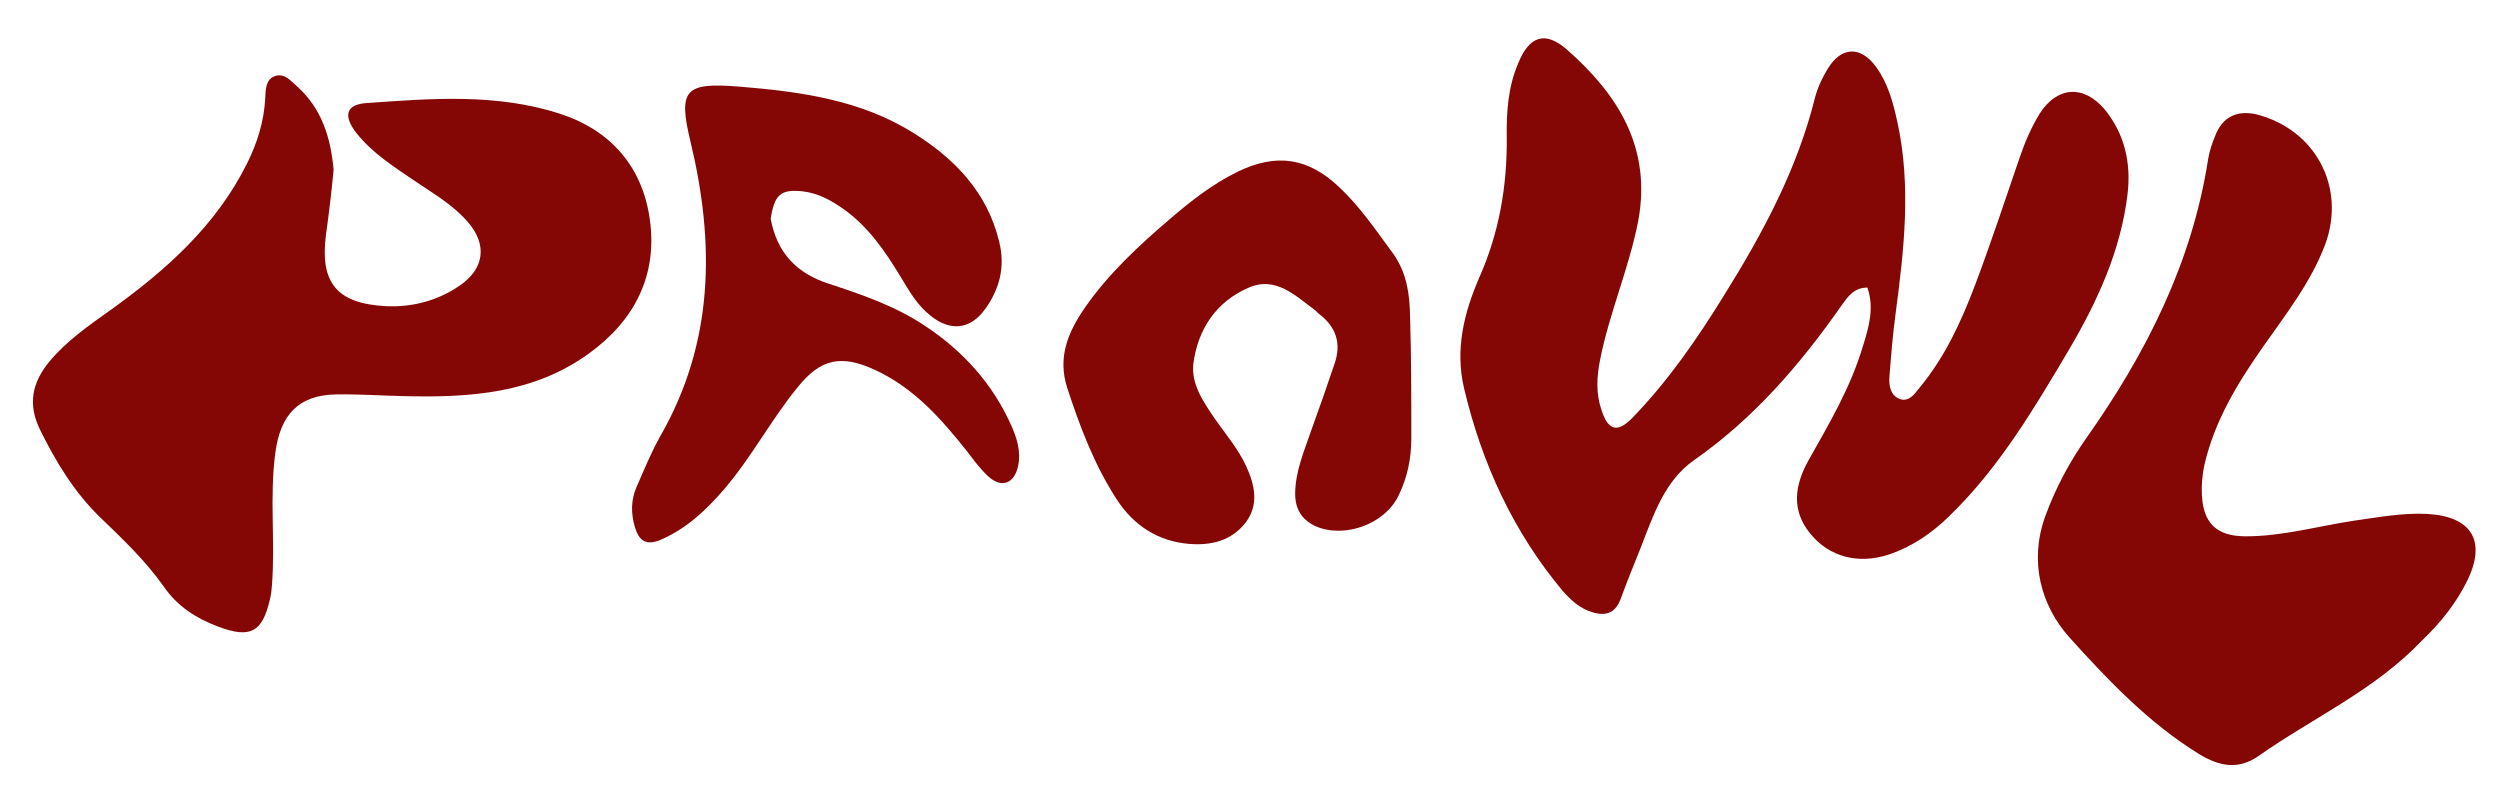
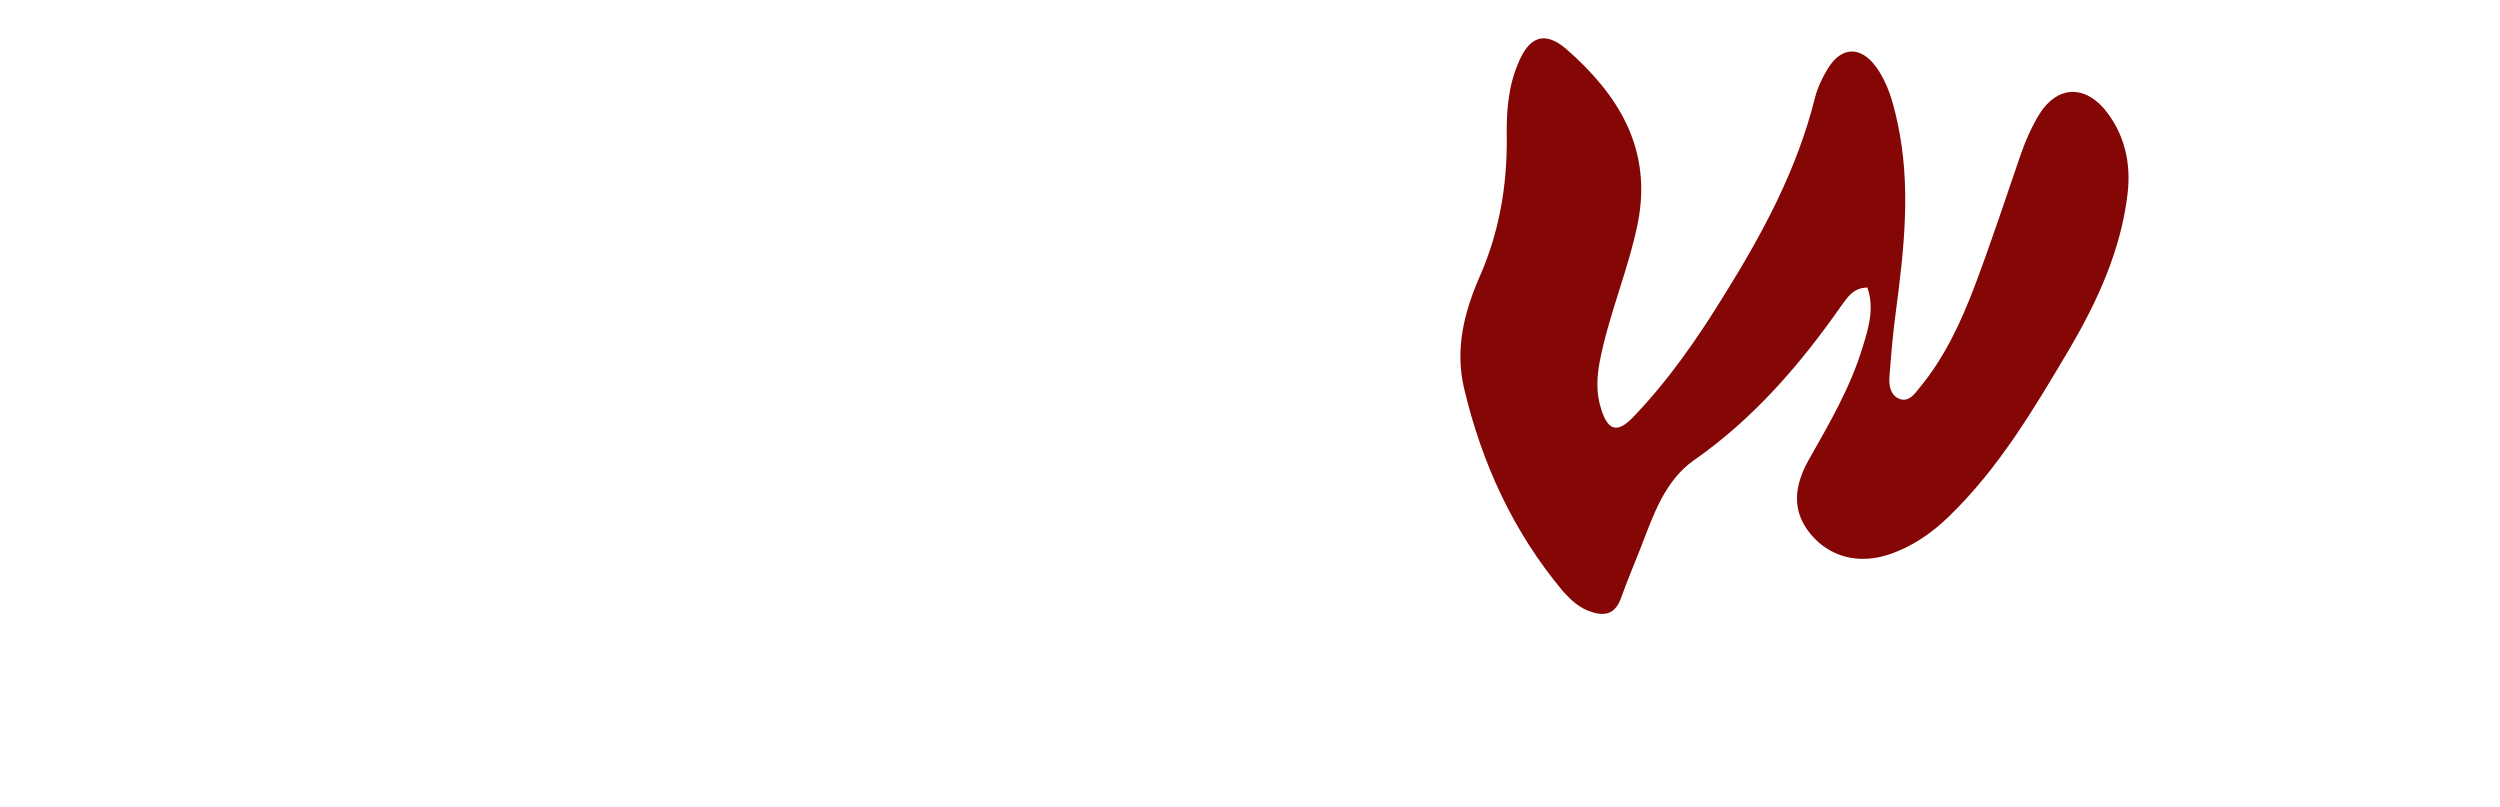
<svg xmlns="http://www.w3.org/2000/svg" version="1.2" viewBox="0 0 592 191">
  <title>LOGO_REDTEXT_OFFWHITEBG-svg</title>
  <style>.s0 { fill: #840706 }</style>
  <path id="Layer" class="s0" d="m388.6 129.5c-1.7 4.3-3.3 8.1-4.7 12-1.5 4.3-4.3 4.5-7.9 3.1-2.4-1-4.2-2.7-5.9-4.6-11.8-14.1-19.2-30.3-23.4-48-2.2-9.3 0-18 3.6-26.3 4.7-10.6 6.6-21.6 6.5-33.1-0.1-6 0.3-12 2.7-17.6 2.6-6.4 6.3-7.8 11.5-3.3 12.2 10.7 20.2 23.4 16.9 40.8-2.2 11.1-6.8 21.6-9 32.7-0.8 4-1 7.9 0.3 11.8 1.6 5 3.8 5.6 7.4 1.9 8.5-8.8 15.4-18.8 21.8-29.2 9.1-14.6 17.2-29.7 21.4-46.6 0.6-2.3 1.7-4.7 3-6.8 3.2-5.3 7.8-5.5 11.5-0.4 2.8 3.9 4 8.4 5 13 3.3 15.1 1.6 30.1-0.4 45.2-0.7 5.1-1.1 10.2-1.5 15.4-0.1 1.9 0.3 4.2 2.5 5 2.1 0.7 3.4-1.1 4.5-2.5 6.1-7.3 10-15.8 13.3-24.5 3.8-10.1 7.2-20.4 10.7-30.6 1.2-3.5 2.7-6.9 4.6-10 4.1-6.4 10.3-6.9 15.3-1.1 4.8 5.8 6.4 12.8 5.5 20.2-1.6 13.3-7.1 25.3-13.8 36.7-8.3 14-16.6 28.1-28.5 39.6-4.1 4-8.8 7.2-14.2 9-7.2 2.4-14.1 0.6-18.6-4.9-4.6-5.6-3.7-11.5-0.5-17.3 4.9-8.7 10-17.3 12.9-27 1.4-4.5 2.8-9.1 1.1-14-3.3 0-4.7 2.3-6.1 4.2-9.8 14-20.8 26.8-35 36.7-6.8 4.8-9.5 12.7-12.5 20.5z" />
-   <path id="Layer" class="s0" d="m79 40.2c-0.5 5.4-1.1 10.3-1.8 15.3-1.5 11.4 2.5 16.4 14.2 17 6.2 0.3 12.3-1.3 17.5-4.9 5.8-4 6.5-9.6 2-14.9-3.6-4.2-8.2-6.8-12.6-9.8-5-3.4-10.1-6.6-13.9-11.4-3.2-4.1-2.5-6.8 2.5-7.1 15.3-1.1 30.7-2.3 45.6 2.5 12.1 3.9 19.7 12.6 21.4 25.2 1.8 13.2-3.7 23.8-14.3 31.5-13.1 9.6-28.4 10.6-43.9 10.2-5.4-0.1-10.7-0.5-16-0.4-9 0.1-13.3 4.8-14.5 13.8-1.4 10.5 0 21-0.8 31.4-0.1 1.2-0.2 2.3-0.5 3.4-1.8 7.8-4.7 9.2-12.2 6.4-5.3-2-9.7-4.8-13-9.6-4.3-6.1-9.8-11.3-15.2-16.5-6-5.9-10.3-13-14-20.5-3-6.1-1.9-11.2 2.2-16.2 4.1-4.9 9.3-8.5 14.5-12.2 13.1-9.4 25-20 32.3-34.7 2.4-4.8 4-9.9 4.3-15.3 0.1-1.9 0-4.4 2.1-5.3 2.4-1 4 1.1 5.6 2.5 5.6 5.1 7.8 11.8 8.5 19.6z" />
-   <path id="Layer" class="s0" d="m573.6 151.6c-11.3 11.9-26 18.4-38.9 27.5-4.7 3.2-9.1 2.4-13.9-0.5-12-7.4-21.6-17.5-30.8-27.7-6.6-7.4-9.6-17.8-5.7-28.6 2.4-6.6 5.7-12.8 9.7-18.5 14.2-20.1 25.1-41.6 28.9-66.2 0.3-1.8 0.9-3.6 1.6-5.3 1.7-4.6 5.2-6.3 9.9-5.2 13.9 3.6 21.2 17.2 16.2 30.8-3.4 9-9.3 16.5-14.7 24.2-6.1 8.7-11.5 17.6-13.9 28-0.5 2.4-0.7 4.6-0.6 7 0.3 6.8 3.5 9.9 10.4 9.9 8.7 0 17.1-2.4 25.6-3.7 5.8-0.8 11.5-1.9 17.4-1.6 10.5 0.6 14 6.4 9.5 15.7-2.6 5.3-6.2 9.9-10.7 14.2z" />
-   <path id="a" class="s0" d="m182.5 51.8c1.5 8.2 6.3 13 13.8 15.4 7.9 2.6 15.8 5.3 22.8 10 8.9 5.9 15.9 13.6 20.3 23.4 1.4 3.1 2.4 6.3 1.7 9.7-0.9 4.3-4 5.4-7.2 2.4-1.8-1.7-3.3-3.7-4.8-5.7-6.2-7.8-12.6-15.1-21.9-19.4-8-3.7-12.9-2.7-18.4 4.2-6.2 7.6-10.8 16.4-17.2 23.9-4.3 5-8.9 9.4-15.1 12.1-3.5 1.5-5.2 0.3-6.2-3.1-0.9-3.2-0.9-6.3 0.4-9.3 1.8-4.1 3.5-8.3 5.7-12.2 12.7-22.2 12.9-45.6 7.1-69.7-3-12.4-1.2-14 11.5-13 14.5 1.2 28.8 3.1 41.5 11.1 9.7 6.1 17.3 14 20.1 25.6 1.5 6 0.1 11.3-3.4 16.1s-8.3 5.2-12.9 1.4c-3.1-2.4-5-5.8-7-9.1-3.7-6.1-7.7-12-13.7-16.2-3-2.1-6-3.7-9.6-4.1-5.1-0.5-6.6 0.7-7.5 6.5z" />
-   <path class="s0" d="m330 60.2c3.2 4.6 3.8 9.6 3.9 14.6 0.3 9.6 0.3 19.3 0.3 29 0 4.7-0.9 9.2-3 13.5-3.2 6.8-12.8 10.3-19.7 7.3-3.4-1.6-4.9-4.3-4.8-8 0.1-5.1 2.1-9.7 3.7-14.4q2.9-8 5.6-16c1.7-4.9 0.4-8.8-3.7-11.9-0.3-0.2-0.5-0.5-0.7-0.7-4.8-3.5-9.5-8.4-16.1-5.4-7.5 3.3-11.8 9.7-12.9 17.8-0.6 5 2.4 9.2 5.1 13.2 2.6 3.7 5.5 7.1 7.4 11.2 2 4.4 3.1 9-0.1 13.3-3.4 4.4-8.2 5.5-13.4 5.1-7.4-0.6-13.2-4.4-17.2-10.6-5.3-8.2-8.7-17.2-11.7-26.4-2.3-7.2 0.2-13.1 4.1-18.8 5.6-8.1 12.8-14.8 20.3-21.2 4.9-4.2 10-8.2 15.9-11.1 9.2-4.5 16.8-3.4 24.2 3.7 4.9 4.6 8.6 10.1 12.8 15.8z" />
</svg>